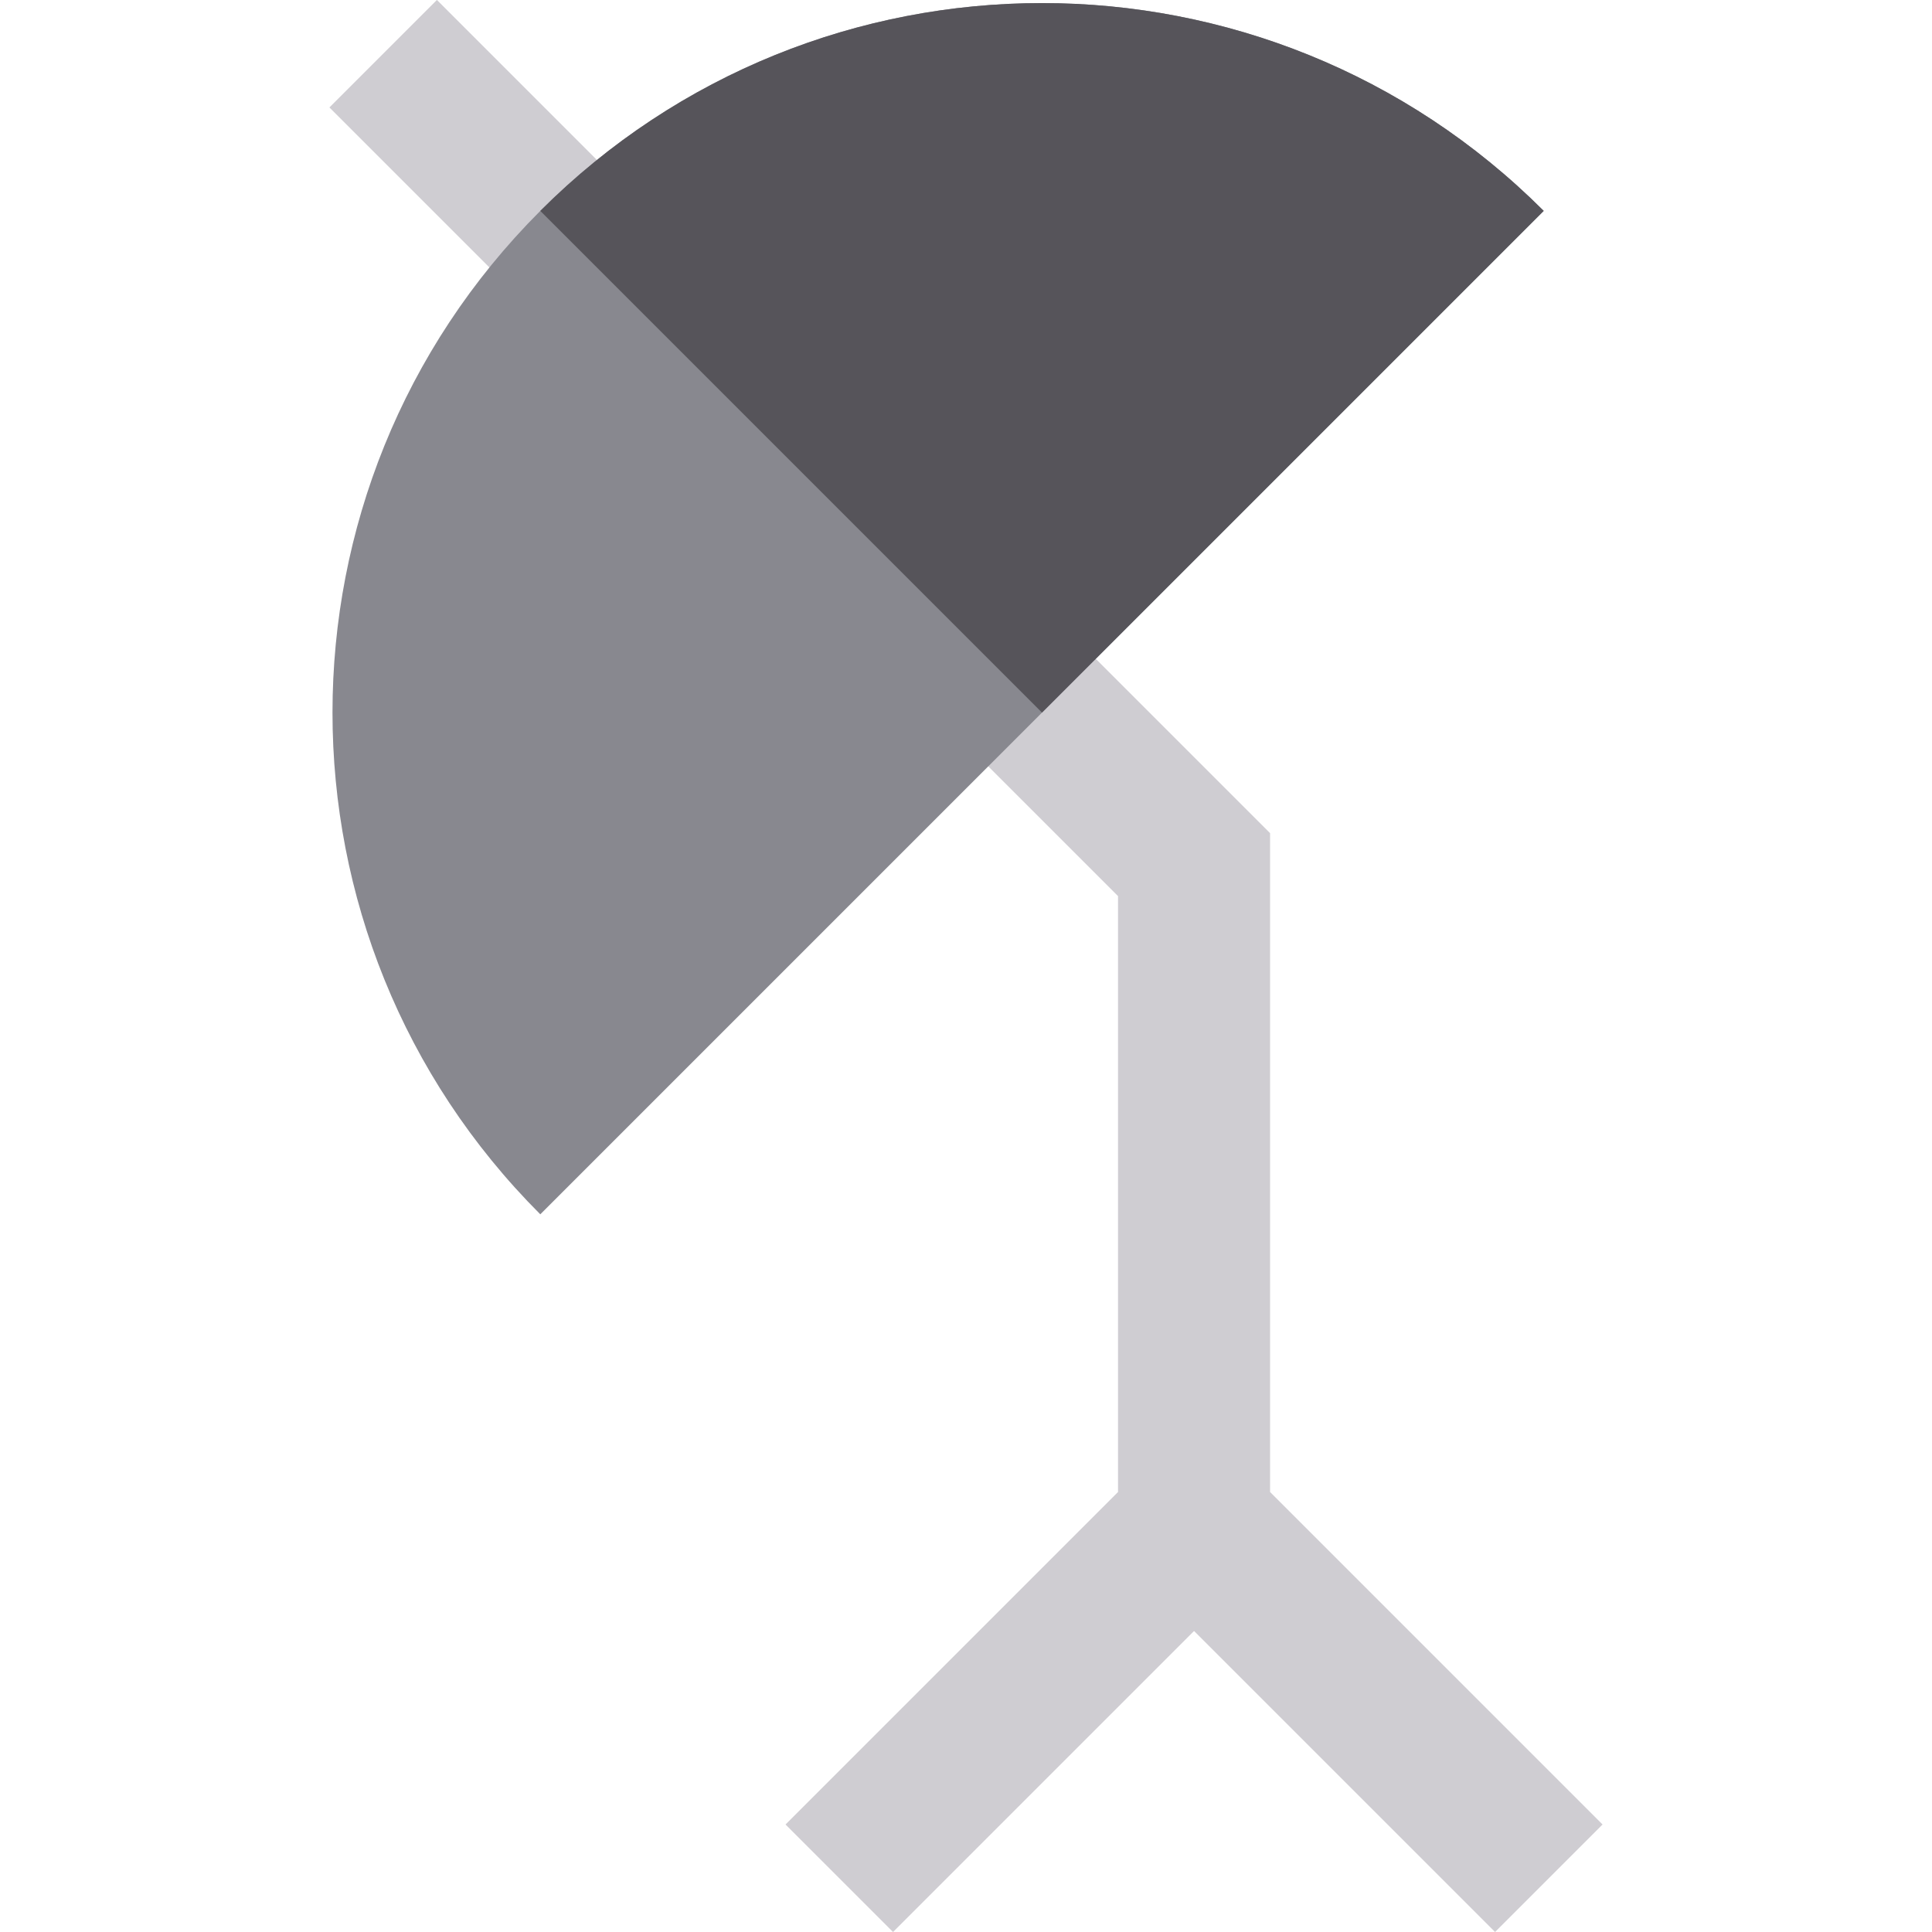
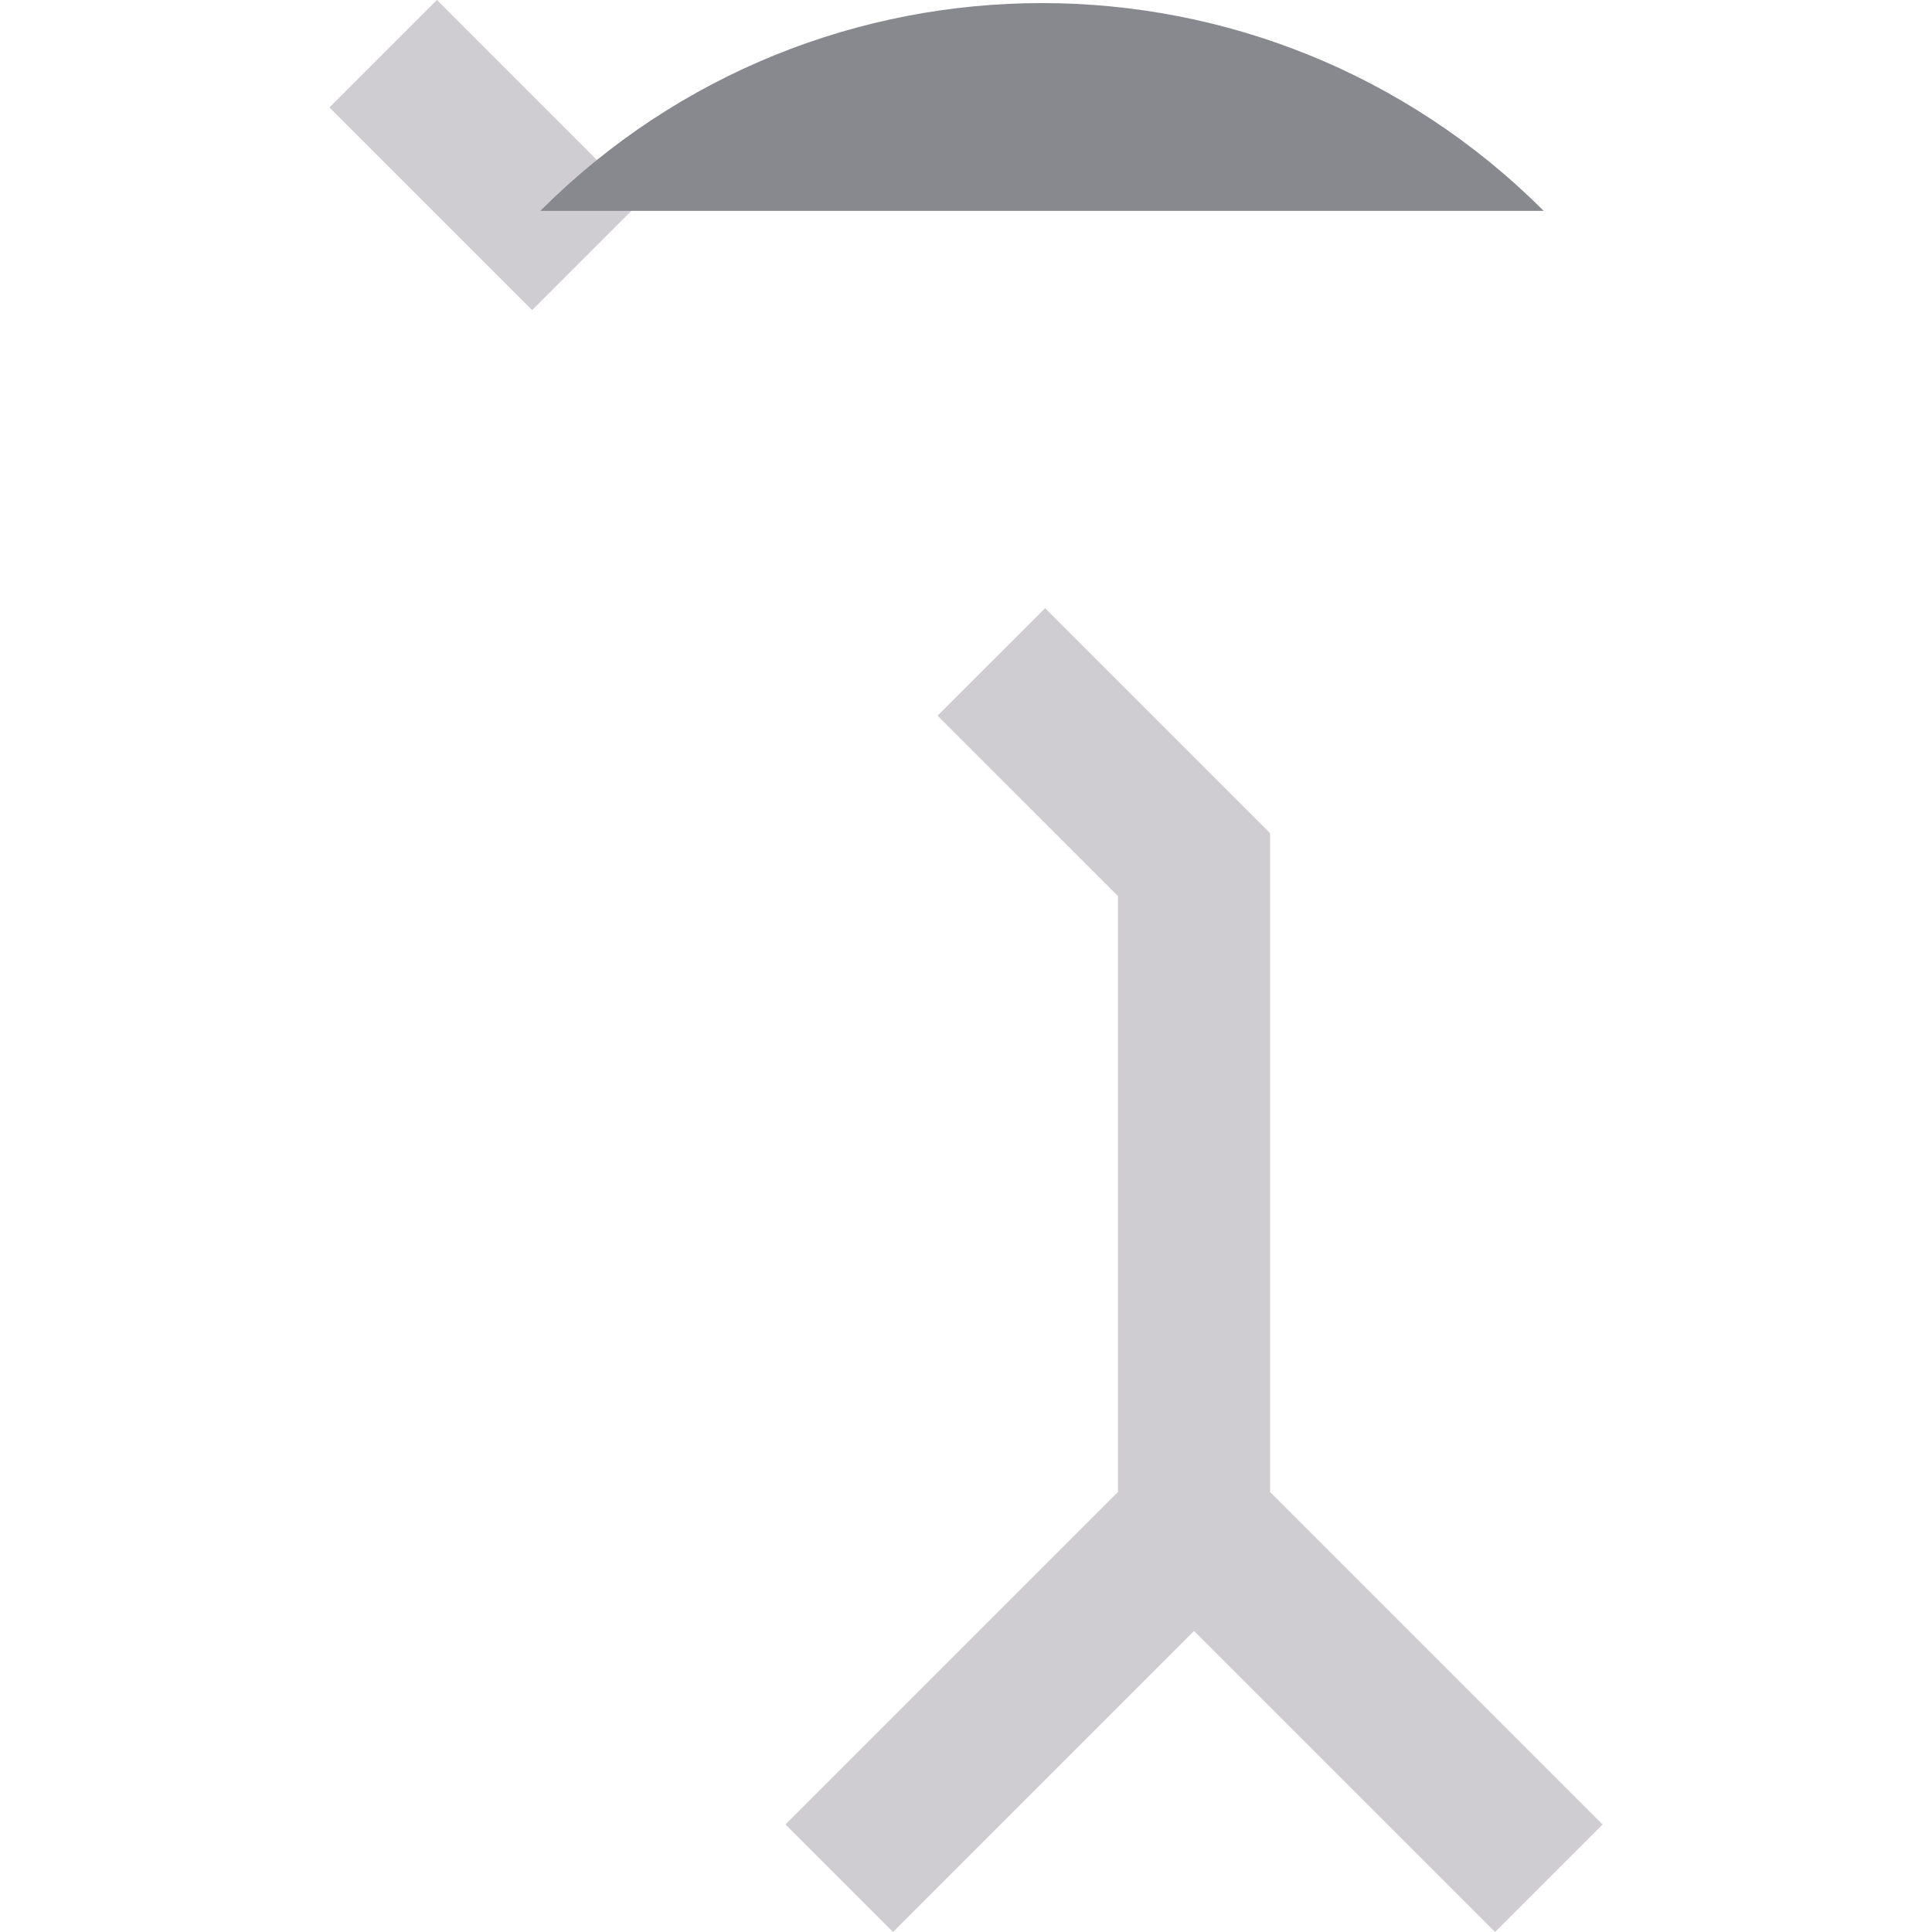
<svg xmlns="http://www.w3.org/2000/svg" version="1.1" id="Layer_1" viewBox="0 0 512.001 512.001" xml:space="preserve">
  <g>
    <rect x="90.421" y="20.962" transform="matrix(0.707 0.707 -0.707 0.707 66.677 -78.759)" style="fill:#CFCDD2;" width="75.977" height="40.291" />
    <polygon style="fill:#CFCDD2;" points="336.583,395.395 336.583,220.794 276.959,161.171 248.468,189.661 296.29,237.483    296.29,395.395 208.176,483.51 236.667,512.001 316.436,432.23 396.207,512.001 424.698,483.51  " />
  </g>
-   <path style="fill:#88888F;" d="M143.186,55.888c-73.43,73.432-73.43,192.486,0,265.917L409.102,55.888  C335.672-17.542,216.617-17.542,143.186,55.888z" />
-   <path style="fill:#56545A;" d="M143.186,55.888l132.958,132.958L409.102,55.888C335.672-17.542,216.617-17.542,143.186,55.888z" />
+   <path style="fill:#88888F;" d="M143.186,55.888L409.102,55.888  C335.672-17.542,216.617-17.542,143.186,55.888z" />
</svg>